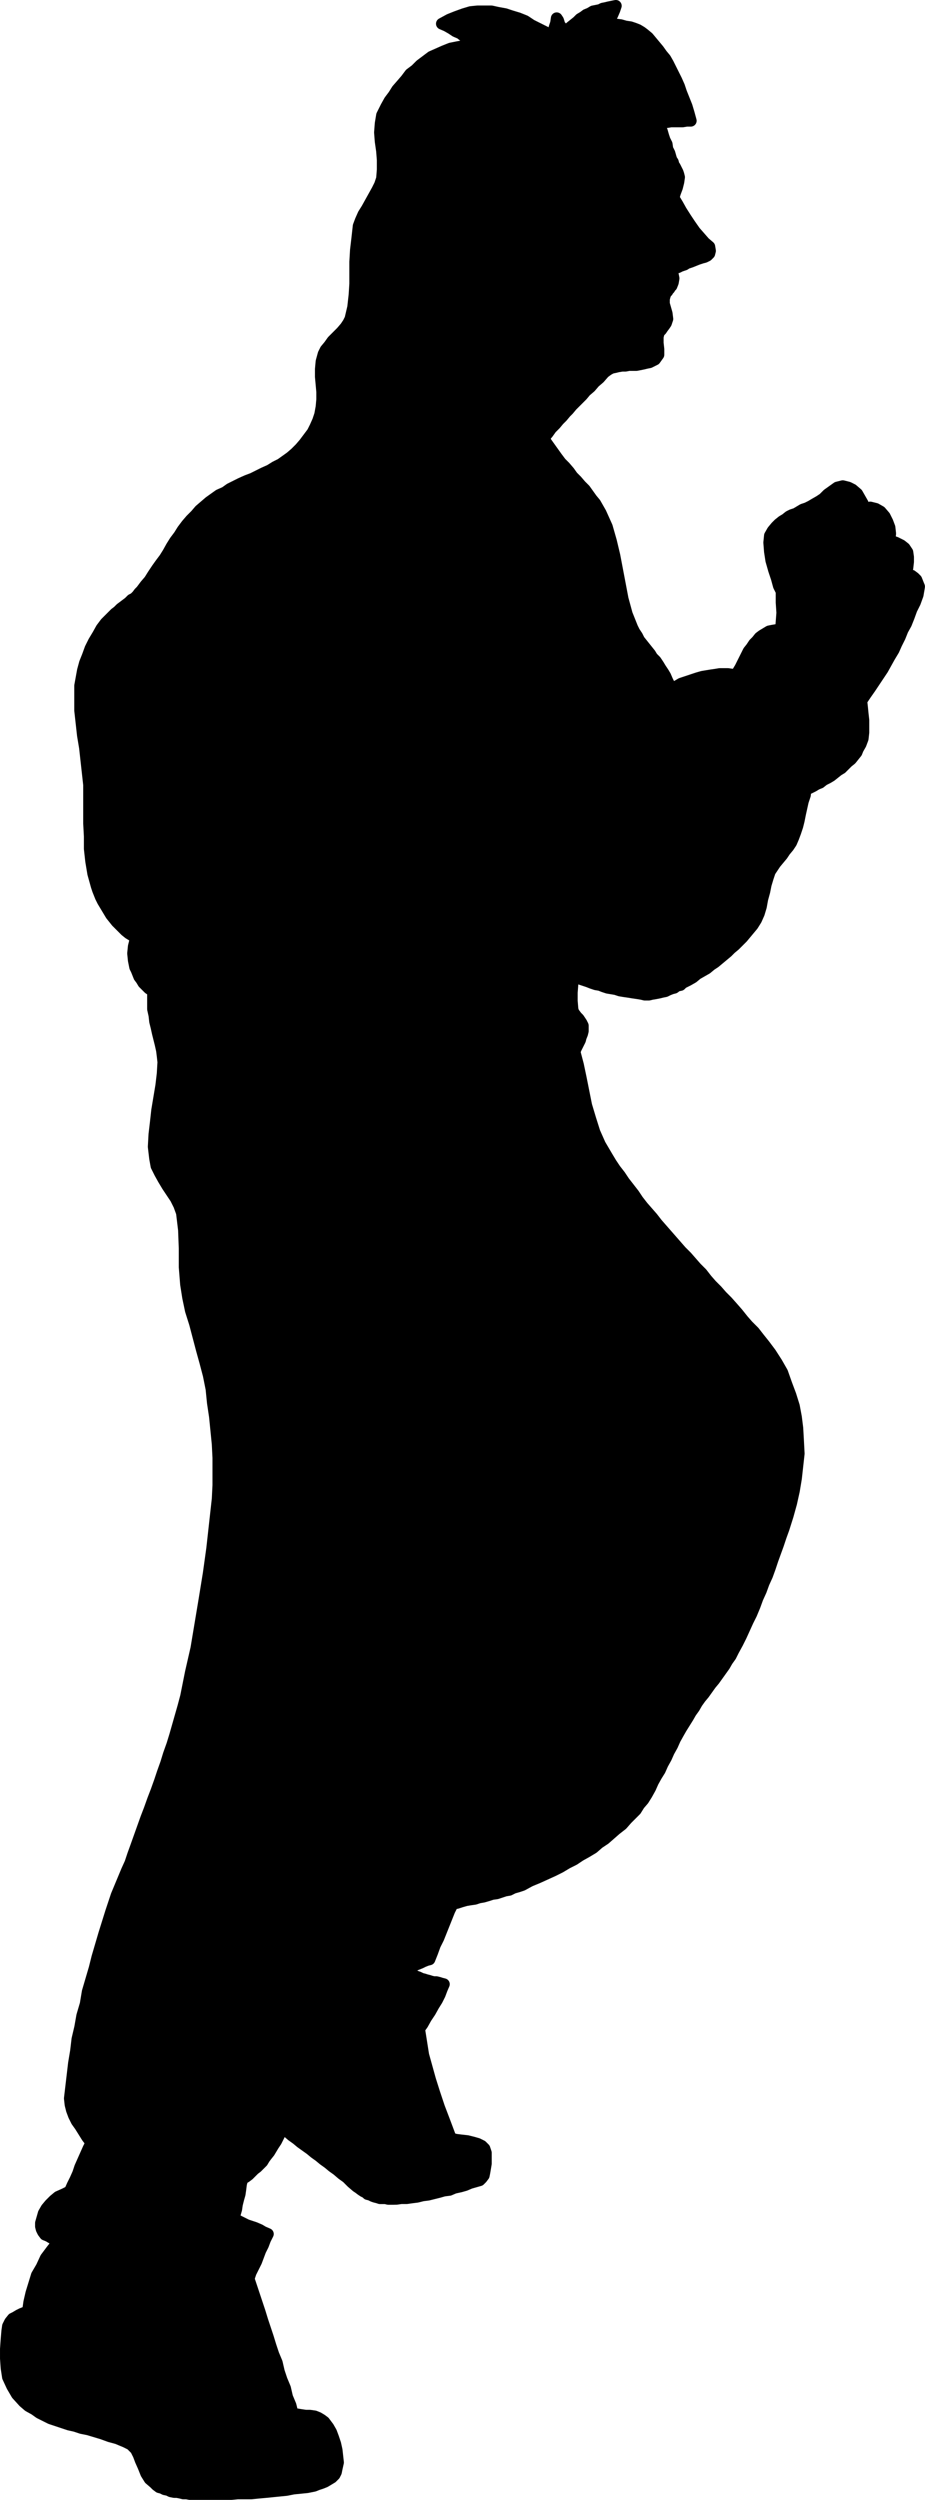
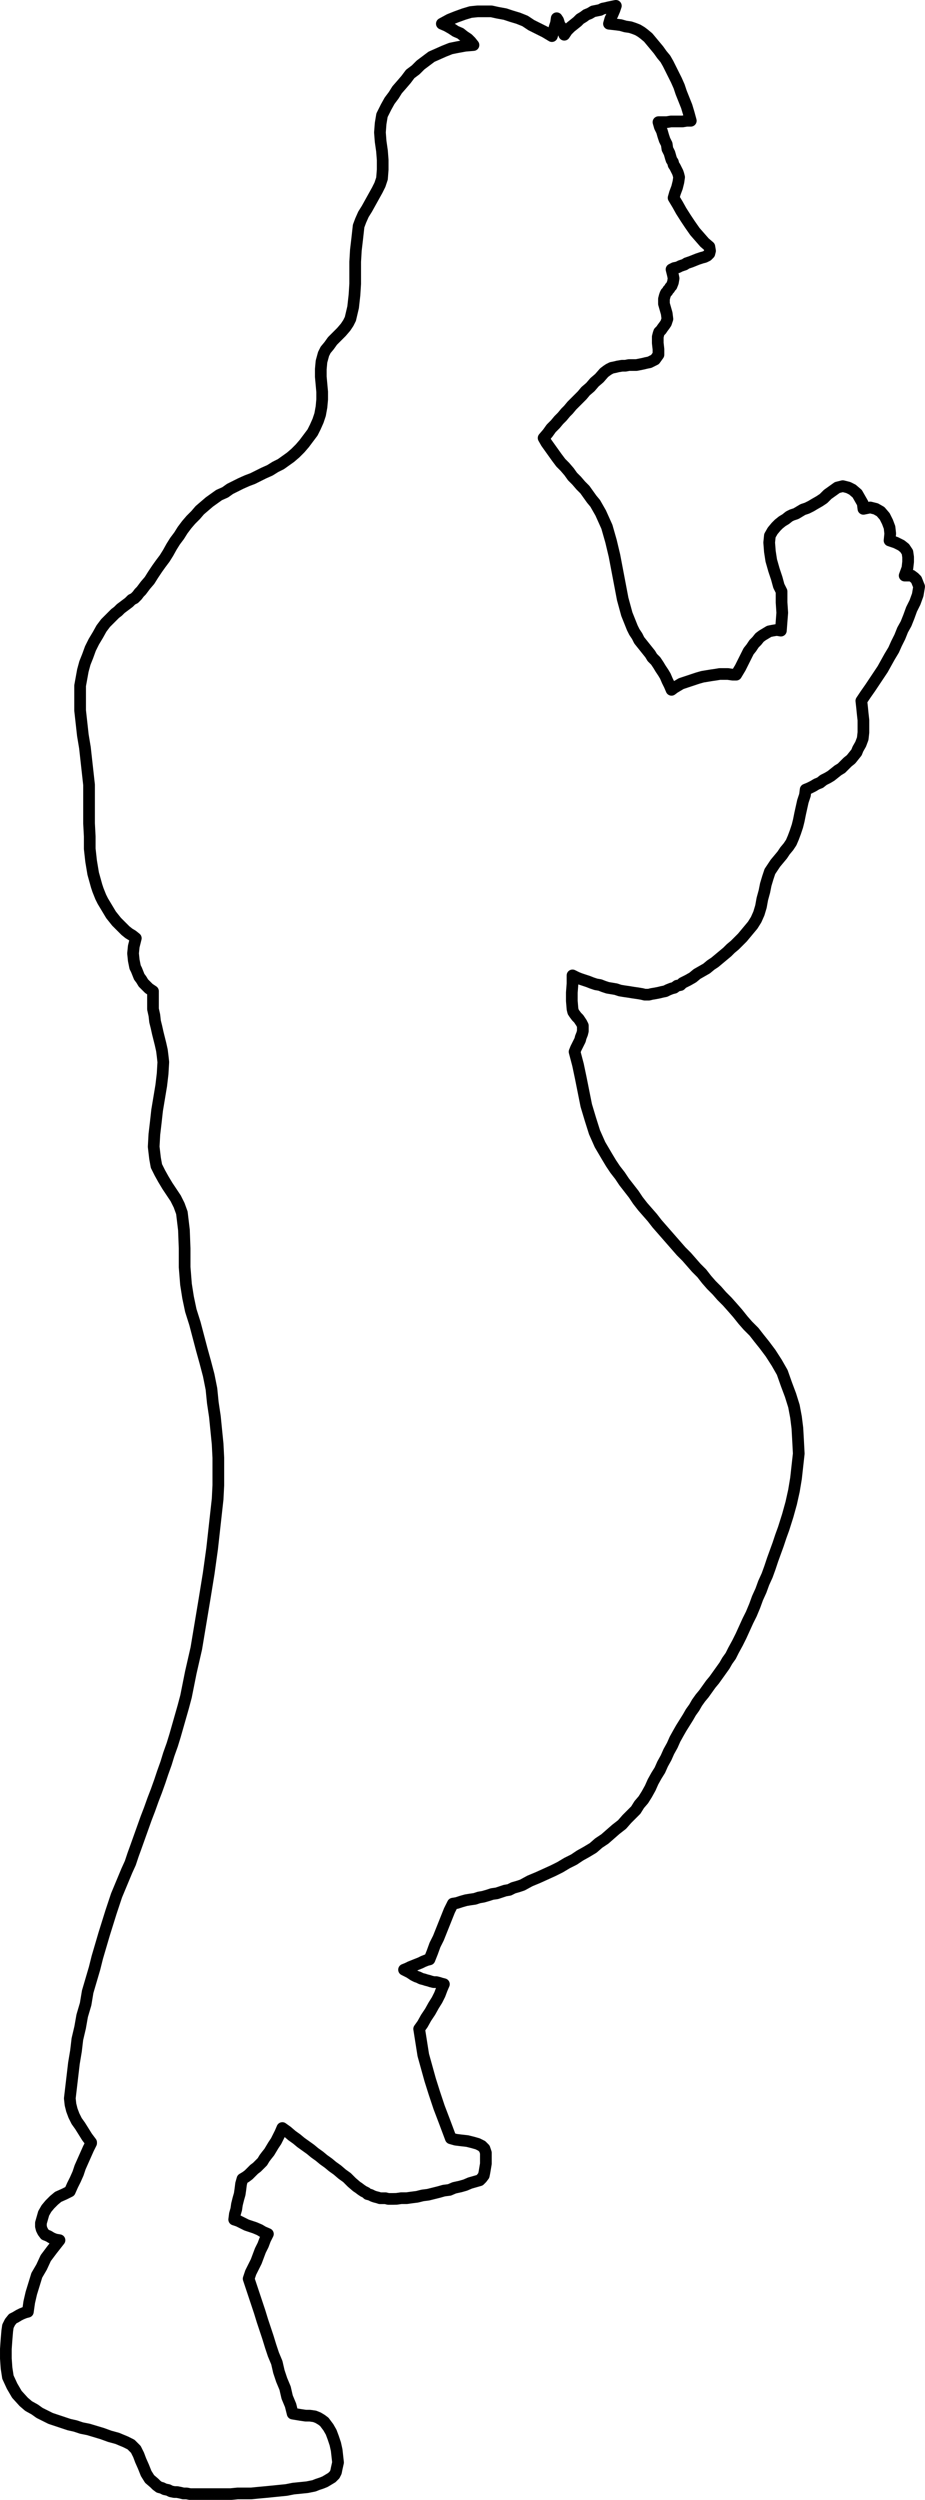
<svg xmlns="http://www.w3.org/2000/svg" xmlns:ns1="http://sodipodi.sourceforge.net/DTD/sodipodi-0.dtd" xmlns:ns2="http://www.inkscape.org/namespaces/inkscape" version="1.0" width="57.505mm" height="155.326mm" id="svg2" ns1:docname="T &amp; F - Runner 04.wmf">
  <ns1:namedview id="namedview2" pagecolor="#ffffff" bordercolor="#000000" borderopacity="0.25" ns2:showpageshadow="2" ns2:pageopacity="0.0" ns2:pagecheckerboard="0" ns2:deskcolor="#d1d1d1" ns2:document-units="mm" />
  <defs id="defs1">
    <pattern id="WMFhbasepattern" patternUnits="userSpaceOnUse" width="6" height="6" x="0" y="0" />
  </defs>
-   <path style="fill:#000000;fill-opacity:1;fill-rule:evenodd;stroke:none" d="m 21.411,503.114 -0.97,-1.293 -0.808,-1.293 -0.808,-1.293 -0.808,-1.131 -0.646,-1.293 -0.485,-1.293 -0.323,-1.293 -0.162,-1.454 0.323,-2.747 0.323,-2.747 0.323,-2.747 0.485,-2.909 0.323,-2.747 0.646,-2.747 0.485,-2.747 0.808,-2.747 0.485,-2.909 0.808,-2.747 0.808,-2.747 0.646,-2.585 0.808,-2.747 0.808,-2.747 0.808,-2.585 0.808,-2.585 0.646,-1.939 0.646,-1.939 0.808,-1.939 0.808,-1.939 0.808,-1.939 0.808,-1.778 0.646,-1.939 0.646,-1.778 0.808,-2.262 0.808,-2.262 0.808,-2.262 0.808,-2.101 0.808,-2.262 0.808,-2.101 0.808,-2.262 0.646,-1.939 0.808,-2.262 0.646,-2.101 0.808,-2.262 0.646,-2.101 0.646,-2.262 0.646,-2.262 0.646,-2.262 0.646,-2.424 1.131,-5.656 1.293,-5.656 0.97,-5.817 0.97,-5.817 0.97,-5.979 0.808,-5.817 0.646,-5.817 0.646,-5.817 0.162,-3.232 v -3.232 -3.232 l -0.162,-3.232 -0.323,-3.232 -0.323,-3.232 -0.485,-3.232 -0.323,-3.232 -0.646,-3.232 -0.808,-3.07 -0.808,-2.909 -0.808,-3.07 -0.808,-3.07 -0.97,-3.07 -0.646,-3.07 -0.485,-3.07 -0.323,-4.04 v -4.363 l -0.162,-4.363 -0.485,-4.04 -0.646,-1.778 -0.808,-1.616 -0.97,-1.454 -0.97,-1.454 -0.97,-1.616 -0.808,-1.454 -0.808,-1.616 -0.323,-1.778 -0.323,-2.747 0.162,-2.909 0.323,-2.747 0.323,-2.909 0.485,-2.909 0.485,-2.909 0.323,-2.747 0.162,-2.747 -0.162,-1.454 -0.162,-1.293 -0.323,-1.454 -0.323,-1.293 -0.323,-1.293 -0.323,-1.454 -0.323,-1.293 -0.162,-1.454 -0.323,-1.454 v -1.293 -1.454 -1.454 l -0.97,-0.646 -0.646,-0.646 -0.646,-0.646 -0.485,-0.808 -0.485,-0.646 -0.323,-0.808 -0.323,-0.808 -0.323,-0.646 -0.323,-1.616 -0.162,-1.616 0.162,-1.616 0.485,-1.939 -0.808,-0.646 -0.808,-0.485 -0.808,-0.646 -0.808,-0.808 -0.646,-0.646 -0.646,-0.646 -0.646,-0.808 -0.646,-0.808 -0.485,-0.808 -0.485,-0.808 -0.485,-0.808 -0.485,-0.808 -0.485,-0.97 -0.323,-0.808 -0.323,-0.808 -0.323,-0.97 -0.808,-2.909 -0.485,-2.909 -0.323,-2.909 v -2.909 l -0.162,-3.07 v -2.909 -3.07 -3.07 l -0.323,-2.909 -0.323,-2.909 -0.323,-2.909 -0.485,-2.909 -0.323,-2.909 -0.323,-2.909 v -2.909 -2.909 l 0.323,-1.778 0.323,-1.778 0.485,-1.778 0.646,-1.616 0.646,-1.778 0.808,-1.616 0.97,-1.616 0.808,-1.454 0.485,-0.646 0.485,-0.646 0.646,-0.646 0.485,-0.485 0.646,-0.646 0.485,-0.485 0.646,-0.485 0.646,-0.646 0.646,-0.485 0.646,-0.485 0.646,-0.485 0.646,-0.646 0.646,-0.323 0.646,-0.646 0.485,-0.646 0.485,-0.485 0.97,-1.293 0.97,-1.131 0.808,-1.293 0.97,-1.454 0.808,-1.131 0.97,-1.293 0.808,-1.293 0.808,-1.454 0.808,-1.293 0.97,-1.293 0.808,-1.293 0.97,-1.293 0.97,-1.131 1.131,-1.131 0.97,-1.131 1.131,-0.97 1.131,-0.97 1.131,-0.808 1.131,-0.808 1.454,-0.646 1.131,-0.808 1.293,-0.646 1.293,-0.646 1.454,-0.646 1.293,-0.485 1.293,-0.646 1.293,-0.646 1.454,-0.646 1.293,-0.808 1.293,-0.646 1.131,-0.808 1.131,-0.808 1.131,-0.97 1.131,-1.131 0.97,-1.131 0.97,-1.293 0.97,-1.293 0.646,-1.293 0.646,-1.454 0.485,-1.454 0.323,-1.778 0.162,-1.778 v -1.778 l -0.162,-1.778 -0.162,-1.778 v -1.778 l 0.162,-1.778 0.485,-1.778 0.485,-0.97 0.808,-0.97 0.808,-1.131 0.97,-0.97 1.131,-1.131 0.97,-1.131 0.646,-0.97 0.485,-0.97 0.646,-2.747 0.323,-2.909 0.162,-2.585 v -2.585 -2.585 l 0.162,-2.747 0.323,-2.747 0.323,-2.909 0.485,-1.293 0.646,-1.454 0.808,-1.293 0.808,-1.454 0.808,-1.454 0.808,-1.454 0.646,-1.293 0.485,-1.454 0.162,-2.101 v -2.262 l -0.162,-2.101 -0.323,-2.262 -0.162,-2.101 0.162,-2.101 0.323,-1.939 0.97,-1.939 0.808,-1.454 0.97,-1.293 0.808,-1.293 1.131,-1.293 0.97,-1.131 0.97,-1.293 1.293,-0.97 1.131,-1.131 1.293,-0.97 1.293,-0.97 1.454,-0.646 1.454,-0.646 1.616,-0.646 1.616,-0.323 1.778,-0.323 1.939,-0.162 -0.646,-0.808 -0.646,-0.646 -0.97,-0.646 -0.808,-0.646 -1.131,-0.485 -0.97,-0.646 -1.131,-0.646 -1.131,-0.485 1.778,-0.97 1.616,-0.646 1.778,-0.646 1.616,-0.485 1.616,-0.162 h 1.616 1.616 l 1.454,0.323 1.778,0.323 1.454,0.485 1.616,0.485 1.616,0.646 1.454,0.97 1.616,0.808 1.616,0.808 1.616,0.97 0.323,-0.97 0.323,-1.131 0.323,-0.97 0.162,-1.131 0.323,0.485 0.162,0.485 0.162,0.646 0.323,0.323 0.162,0.485 0.323,0.485 0.162,0.485 0.162,0.485 0.646,-0.97 0.808,-0.808 0.808,-0.646 0.808,-0.646 0.646,-0.646 0.808,-0.485 0.646,-0.485 0.808,-0.323 0.808,-0.485 0.808,-0.162 0.808,-0.162 0.646,-0.323 0.808,-0.162 0.646,-0.162 0.808,-0.162 0.808,-0.162 -0.323,0.97 -0.485,1.131 -0.485,0.97 -0.323,1.131 1.454,0.162 1.293,0.162 1.131,0.323 1.131,0.162 0.97,0.323 0.808,0.323 0.808,0.485 0.646,0.485 0.97,0.808 0.808,0.97 0.808,0.97 0.808,0.97 0.808,1.131 0.808,0.97 0.646,1.131 0.646,1.293 0.646,1.293 0.646,1.293 0.646,1.454 0.485,1.454 0.646,1.616 0.646,1.616 0.485,1.616 0.485,1.778 h -0.97 l -0.97,0.162 h -0.808 -0.97 -0.97 l -0.97,0.162 h -0.97 -0.97 l 0.323,1.131 0.485,0.97 0.323,1.131 0.323,0.97 0.485,0.97 0.162,1.131 0.485,0.97 0.323,1.131 0.162,0.485 0.323,0.485 0.162,0.646 0.323,0.485 0.323,0.646 0.323,0.646 0.162,0.485 0.162,0.646 -0.162,1.131 -0.323,1.293 -0.485,1.293 -0.323,1.131 0.97,1.616 0.808,1.454 1.131,1.778 0.97,1.454 1.131,1.616 1.131,1.293 1.131,1.293 1.131,0.97 0.162,0.97 -0.162,0.646 -0.485,0.485 -0.646,0.323 -0.646,0.162 -0.97,0.323 -0.808,0.323 -0.808,0.323 -0.485,0.162 -0.485,0.162 -0.485,0.323 -0.485,0.162 -0.485,0.162 -0.646,0.323 -0.808,0.162 -0.646,0.323 0.323,1.293 0.162,0.808 -0.162,0.97 -0.323,0.808 -0.323,0.323 -0.162,0.323 -0.323,0.323 -0.162,0.323 -0.323,0.323 -0.162,0.323 -0.162,0.485 -0.162,0.646 v 1.131 l 0.323,1.131 0.323,1.131 0.162,1.293 -0.162,0.485 -0.162,0.485 -0.323,0.485 -0.485,0.646 -0.323,0.485 -0.485,0.485 -0.162,0.485 -0.162,0.646 v 1.454 l 0.162,1.454 v 1.293 l -0.808,1.131 -0.646,0.323 -0.646,0.323 -0.808,0.162 -0.646,0.162 -0.808,0.162 -0.808,0.162 h -0.97 -0.808 l -0.808,0.162 h -0.808 l -0.97,0.162 -0.646,0.162 -0.808,0.162 -0.646,0.323 -0.485,0.323 -0.646,0.485 -1.131,1.293 -1.131,0.97 -0.97,1.131 -1.131,0.97 -0.808,0.97 -0.808,0.808 -0.808,0.808 -0.808,0.808 -0.808,0.97 -0.646,0.646 -0.808,0.97 -0.808,0.808 -0.808,0.97 -0.97,0.97 -0.808,1.131 -0.97,1.131 0.646,1.131 0.808,1.131 0.808,1.131 0.808,1.131 0.97,1.293 0.97,0.97 0.97,1.131 0.808,1.131 0.97,0.97 0.97,1.131 0.97,0.97 0.808,1.131 0.808,1.131 0.808,0.97 0.646,1.131 0.646,1.131 1.454,3.232 0.97,3.393 0.808,3.393 0.646,3.393 0.646,3.393 0.646,3.393 0.97,3.555 1.293,3.232 0.485,0.97 0.646,0.97 0.485,0.97 0.646,0.808 0.646,0.808 0.646,0.808 0.646,0.808 0.485,0.808 0.808,0.808 0.646,0.97 0.485,0.808 0.646,0.97 0.485,0.808 0.485,1.131 0.485,0.97 0.485,1.131 0.646,-0.485 0.808,-0.485 0.808,-0.485 0.97,-0.323 0.97,-0.323 0.97,-0.323 0.97,-0.323 1.131,-0.323 0.97,-0.162 0.97,-0.162 1.131,-0.162 0.97,-0.162 h 0.97 0.97 l 1.131,0.162 h 0.808 l 0.485,-0.808 0.485,-0.808 0.485,-0.97 0.485,-0.97 0.485,-0.97 0.485,-0.97 0.646,-0.808 0.646,-0.97 0.646,-0.646 0.646,-0.808 0.646,-0.485 0.808,-0.485 0.808,-0.485 0.808,-0.162 0.97,-0.162 0.97,0.162 0.162,-2.101 0.162,-2.101 -0.162,-2.424 v -2.585 l -0.646,-1.293 -0.485,-1.778 -0.646,-1.939 -0.646,-2.262 -0.323,-2.101 -0.162,-2.101 0.162,-1.616 0.646,-1.131 0.808,-0.97 0.646,-0.646 0.808,-0.646 0.808,-0.485 0.808,-0.646 0.646,-0.323 0.97,-0.323 0.808,-0.485 0.808,-0.485 0.97,-0.323 0.97,-0.485 0.808,-0.485 1.131,-0.646 0.97,-0.646 0.97,-0.97 1.131,-0.808 1.131,-0.808 1.293,-0.323 1.293,0.323 0.97,0.485 1.131,0.97 0.646,1.131 0.646,1.131 0.162,1.293 1.616,-0.323 1.293,0.323 1.131,0.646 0.97,1.131 0.646,1.293 0.485,1.293 0.162,1.454 -0.162,1.616 1.454,0.485 1.293,0.646 0.808,0.646 0.646,0.97 0.162,1.131 v 1.131 l -0.162,1.454 -0.646,1.778 h 0.808 0.808 l 0.646,0.485 0.485,0.485 0.323,0.808 0.323,0.808 -0.162,0.97 -0.162,0.97 -0.646,1.778 -0.808,1.616 -0.646,1.778 -0.646,1.616 -0.808,1.454 -0.646,1.616 -0.808,1.616 -0.646,1.454 -0.97,1.616 -0.808,1.454 -0.808,1.454 -0.97,1.454 -0.97,1.454 -0.97,1.454 -1.131,1.616 -0.97,1.454 0.162,1.454 0.162,1.616 0.162,1.454 v 1.454 1.454 l -0.162,1.454 -0.485,1.293 -0.646,1.131 -0.323,0.808 -0.646,0.808 -0.646,0.808 -0.808,0.646 -0.646,0.646 -0.808,0.808 -0.808,0.485 -0.808,0.646 -0.808,0.646 -0.808,0.485 -0.97,0.485 -0.808,0.646 -0.808,0.323 -0.808,0.485 -0.97,0.485 -0.808,0.323 -0.162,1.293 -0.485,1.454 -0.323,1.454 -0.323,1.454 -0.323,1.616 -0.323,1.293 -0.485,1.454 -0.485,1.293 -0.485,1.131 -0.646,0.97 -0.808,0.97 -0.646,0.97 -0.808,0.97 -0.808,0.97 -0.646,0.97 -0.646,0.97 -0.485,1.454 -0.485,1.616 -0.323,1.616 -0.485,1.778 -0.323,1.778 -0.485,1.616 -0.646,1.454 -0.808,1.293 -0.808,0.97 -0.808,0.97 -0.808,0.97 -0.97,0.97 -0.808,0.808 -0.97,0.808 -0.808,0.808 -0.97,0.808 -0.97,0.808 -0.97,0.808 -0.97,0.646 -0.97,0.808 -1.131,0.646 -1.131,0.646 -0.97,0.808 -1.131,0.646 -0.646,0.323 -0.646,0.323 -0.485,0.485 -0.808,0.162 -0.646,0.485 -0.646,0.162 -0.808,0.323 -0.646,0.323 -0.808,0.162 -0.646,0.162 -0.808,0.162 -0.97,0.162 -0.646,0.162 h -0.97 l -0.646,-0.162 -0.97,-0.162 -1.131,-0.162 -0.97,-0.162 -1.131,-0.162 -0.97,-0.162 -0.97,-0.323 -0.97,-0.162 -0.97,-0.162 -0.97,-0.323 -0.808,-0.323 -0.97,-0.162 -0.97,-0.323 -0.808,-0.323 -0.97,-0.323 -0.97,-0.323 -0.808,-0.323 -0.97,-0.485 v 1.939 l -0.162,2.101 v 1.939 l 0.162,1.939 0.162,0.646 0.323,0.485 0.485,0.646 0.485,0.485 0.323,0.485 0.323,0.485 0.323,0.646 v 0.646 0.646 l -0.162,0.646 -0.323,0.808 -0.162,0.646 -0.323,0.646 -0.323,0.646 -0.323,0.646 -0.323,0.808 0.808,3.07 0.646,3.07 0.646,3.232 0.646,3.232 0.97,3.232 0.97,3.07 1.293,2.909 1.616,2.747 0.97,1.616 0.97,1.454 1.131,1.454 0.97,1.454 1.131,1.454 1.131,1.454 0.97,1.454 1.131,1.454 1.131,1.293 1.131,1.293 1.131,1.454 1.131,1.293 1.131,1.293 1.131,1.293 1.131,1.293 1.131,1.293 1.293,1.293 1.131,1.293 1.131,1.293 1.293,1.293 1.131,1.454 1.131,1.293 1.293,1.293 1.131,1.293 1.293,1.293 1.293,1.454 1.131,1.293 1.293,1.616 1.131,1.293 1.454,1.454 1.131,1.454 1.293,1.616 1.454,1.939 1.454,2.262 1.293,2.262 0.97,2.747 0.97,2.585 0.808,2.585 0.485,2.585 0.323,2.585 0.162,2.909 0.162,3.07 -0.323,2.909 -0.323,2.909 -0.485,2.909 -0.646,2.909 -0.808,2.909 -0.97,3.07 -0.646,1.778 -0.646,1.939 -0.646,1.778 -0.646,1.778 -0.646,1.939 -0.646,1.778 -0.808,1.778 -0.646,1.778 -0.808,1.778 -0.646,1.778 -0.808,1.939 -0.808,1.616 -0.808,1.778 -0.808,1.778 -0.808,1.616 -0.97,1.778 -0.646,1.293 -0.808,1.131 -0.646,1.131 -0.808,1.131 -0.808,1.131 -0.808,1.131 -0.808,0.97 -0.808,1.131 -0.808,1.131 -0.808,0.97 -0.808,1.131 -0.646,1.131 -0.808,1.131 -0.646,1.131 -0.808,1.293 -0.808,1.293 -0.646,1.131 -0.808,1.454 -0.646,1.454 -0.808,1.454 -0.646,1.454 -0.808,1.454 -0.646,1.454 -0.808,1.293 -0.808,1.454 -0.646,1.454 -0.808,1.454 -0.808,1.293 -0.97,1.131 -0.808,1.293 -1.131,1.131 -0.97,0.97 -1.131,1.293 -1.454,1.131 -1.293,1.131 -1.293,1.131 -1.454,0.97 -1.293,1.131 -1.616,0.97 -1.454,0.808 -1.454,0.97 -1.616,0.808 -1.616,0.97 -1.616,0.808 -1.778,0.808 -1.778,0.808 -1.939,0.808 -1.778,0.97 -0.97,0.323 -1.131,0.323 -0.97,0.485 -0.97,0.162 -0.97,0.323 -0.97,0.323 -1.131,0.162 -0.97,0.323 -1.131,0.323 -0.97,0.162 -0.97,0.323 -1.131,0.162 -0.97,0.162 -1.131,0.323 -0.97,0.323 -0.97,0.162 -0.808,1.616 -0.646,1.616 -0.646,1.616 -0.646,1.616 -0.646,1.616 -0.808,1.616 -0.646,1.778 -0.646,1.616 -0.646,0.162 -0.808,0.323 -0.646,0.323 -0.808,0.323 -0.808,0.323 -0.808,0.323 -0.646,0.323 -0.808,0.323 0.646,0.323 0.646,0.323 0.485,0.323 0.485,0.323 0.646,0.323 0.485,0.162 0.646,0.323 0.646,0.162 0.485,0.162 0.646,0.162 0.485,0.162 0.646,0.162 h 0.646 l 0.646,0.162 0.485,0.162 0.646,0.162 -0.485,1.131 -0.485,1.293 -0.646,1.293 -0.808,1.293 -0.808,1.454 -0.97,1.454 -0.808,1.454 -0.808,1.131 0.485,3.07 0.485,3.07 0.808,2.909 0.808,2.909 0.97,3.07 1.131,3.393 1.293,3.393 1.454,3.878 1.131,0.323 1.293,0.162 1.454,0.162 1.293,0.323 1.131,0.323 0.97,0.485 0.646,0.646 0.323,0.97 v 0.808 0.97 0.808 l -0.162,0.97 -0.162,0.97 -0.162,0.808 -0.485,0.646 -0.485,0.485 -1.131,0.323 -1.131,0.323 -1.131,0.485 -1.131,0.323 -1.454,0.323 -1.131,0.485 -1.293,0.162 -1.131,0.323 -1.293,0.323 -1.293,0.323 -1.293,0.162 -1.293,0.323 -1.293,0.162 -1.131,0.162 h -1.293 l -1.131,0.162 H 92.511 91.865 91.218 l -0.646,-0.162 h -0.646 -0.646 l -0.485,-0.162 -0.646,-0.162 -0.485,-0.162 -0.646,-0.323 -0.646,-0.162 -0.323,-0.323 -0.646,-0.323 -0.485,-0.323 -0.646,-0.485 -0.485,-0.323 -1.131,-0.97 -1.131,-1.131 -1.131,-0.808 -1.131,-0.97 -1.131,-0.808 -0.97,-0.808 -1.131,-0.808 -0.97,-0.808 -1.131,-0.808 -0.97,-0.808 -1.131,-0.808 -1.131,-0.808 -0.97,-0.808 -1.131,-0.808 -1.131,-0.97 -1.131,-0.808 -0.485,1.131 -0.485,0.97 -0.485,0.97 -0.646,0.97 -0.485,0.808 -0.485,0.808 -0.646,0.808 -0.485,0.646 -0.485,0.808 -0.646,0.646 -0.646,0.646 -0.646,0.485 -0.646,0.646 -0.646,0.646 -0.646,0.485 -0.808,0.485 -0.323,1.131 -0.162,1.293 -0.162,1.131 -0.323,1.131 -0.323,1.293 -0.162,1.131 -0.323,1.131 -0.162,1.293 0.97,0.323 0.97,0.485 0.97,0.485 0.97,0.323 0.97,0.323 1.131,0.485 0.808,0.485 1.131,0.485 -0.646,1.293 -0.485,1.293 -0.646,1.293 -0.485,1.293 -0.485,1.293 -0.646,1.293 -0.646,1.293 -0.485,1.454 0.646,1.939 0.646,1.939 0.646,1.939 0.646,1.939 0.646,2.101 0.646,1.939 0.646,1.939 0.646,2.101 0.646,1.939 0.808,1.939 0.485,2.101 0.646,1.939 0.808,1.939 0.485,2.101 0.808,1.939 0.485,1.939 0.97,0.162 0.97,0.162 1.131,0.162 h 0.97 l 1.131,0.162 0.808,0.323 0.808,0.485 0.646,0.485 0.97,1.293 0.646,1.131 0.485,1.293 0.485,1.454 0.323,1.454 0.162,1.454 0.162,1.454 -0.323,1.454 -0.162,0.808 -0.323,0.646 -0.646,0.646 -0.808,0.485 -0.808,0.485 -0.808,0.323 -0.97,0.323 -0.808,0.323 -1.616,0.323 -1.616,0.162 -1.616,0.162 -1.616,0.323 -1.616,0.162 -1.616,0.162 -1.616,0.162 -1.778,0.162 -1.616,0.162 h -1.616 -1.616 l -1.616,0.162 H 52.598 50.82 49.205 47.589 46.781 46.134 45.326 44.68 l -0.808,-0.162 h -0.808 l -0.646,-0.162 -0.808,-0.162 h -0.646 l -0.808,-0.162 -0.646,-0.323 -0.808,-0.162 -0.646,-0.323 -0.646,-0.162 -0.646,-0.485 -0.485,-0.485 -1.131,-0.97 -0.808,-1.293 -0.646,-1.616 -0.646,-1.454 -0.485,-1.293 -0.646,-1.293 -1.131,-1.131 -1.293,-0.646 -1.939,-0.808 -1.778,-0.485 -1.778,-0.646 -1.616,-0.485 -1.616,-0.485 -1.616,-0.323 -1.454,-0.485 -1.454,-0.323 -1.454,-0.485 -1.454,-0.485 -1.454,-0.485 -1.293,-0.646 -1.293,-0.646 -1.131,-0.808 -1.454,-0.808 -1.131,-0.97 -1.616,-1.778 -1.131,-1.939 -0.97,-2.101 -0.323,-2.101 -0.162,-2.262 v -2.262 l 0.162,-2.262 0.162,-1.939 0.162,-1.131 0.485,-0.97 0.646,-0.808 0.646,-0.323 0.808,-0.485 0.646,-0.323 0.808,-0.323 0.646,-0.162 0.323,-2.262 0.485,-2.101 0.646,-2.101 0.646,-2.101 1.131,-1.939 0.97,-2.101 1.454,-1.939 1.778,-2.262 -0.97,-0.162 -0.808,-0.323 -0.808,-0.485 -0.808,-0.323 -0.485,-0.646 -0.323,-0.646 -0.162,-0.646 v -0.808 l 0.323,-1.131 0.323,-1.131 0.646,-1.131 0.808,-0.97 0.97,-0.97 0.97,-0.808 1.454,-0.646 1.293,-0.646 0.646,-1.454 0.646,-1.293 0.646,-1.454 0.485,-1.454 0.646,-1.454 0.646,-1.454 0.646,-1.454 0.646,-1.293 v 0 z" id="path1" />
  <path style="fill:none;stroke:#000000;stroke-width:2.747px;stroke-linecap:round;stroke-linejoin:round;stroke-miterlimit:4;stroke-dasharray:none;stroke-opacity:1" d="m 21.411,503.114 -0.97,-1.293 -0.808,-1.293 -0.808,-1.293 -0.808,-1.131 -0.646,-1.293 -0.485,-1.293 -0.323,-1.293 -0.162,-1.454 0.323,-2.747 0.323,-2.747 0.323,-2.747 0.485,-2.909 0.323,-2.747 0.646,-2.747 0.485,-2.747 0.808,-2.747 0.485,-2.909 0.808,-2.747 0.808,-2.747 0.646,-2.585 0.808,-2.747 0.808,-2.747 0.808,-2.585 0.808,-2.585 0.646,-1.939 0.646,-1.939 0.808,-1.939 0.808,-1.939 0.808,-1.939 0.808,-1.778 0.646,-1.939 0.646,-1.778 0.808,-2.262 0.808,-2.262 0.808,-2.262 0.808,-2.101 0.808,-2.262 0.808,-2.101 0.808,-2.262 0.646,-1.939 0.808,-2.262 0.646,-2.101 0.808,-2.262 0.646,-2.101 0.646,-2.262 0.646,-2.262 0.646,-2.262 0.646,-2.424 1.131,-5.656 1.293,-5.656 0.97,-5.817 0.97,-5.817 0.97,-5.979 0.808,-5.817 0.646,-5.817 0.646,-5.817 0.162,-3.232 v -3.232 -3.232 l -0.162,-3.232 -0.323,-3.232 -0.323,-3.232 -0.485,-3.232 -0.323,-3.232 -0.646,-3.232 -0.808,-3.07 -0.808,-2.909 -0.808,-3.07 -0.808,-3.07 -0.97,-3.07 -0.646,-3.07 -0.485,-3.07 -0.323,-4.04 v -4.363 l -0.162,-4.363 -0.485,-4.04 -0.646,-1.778 -0.808,-1.616 -0.97,-1.454 -0.97,-1.454 -0.97,-1.616 -0.808,-1.454 -0.808,-1.616 -0.323,-1.778 -0.323,-2.747 0.162,-2.909 0.323,-2.747 0.323,-2.909 0.485,-2.909 0.485,-2.909 0.323,-2.747 0.162,-2.747 -0.162,-1.454 -0.162,-1.293 -0.323,-1.454 -0.323,-1.293 -0.323,-1.293 -0.323,-1.454 -0.323,-1.293 -0.162,-1.454 -0.323,-1.454 v -1.293 -1.454 -1.454 l -0.97,-0.646 -0.646,-0.646 -0.646,-0.646 -0.485,-0.808 -0.485,-0.646 -0.323,-0.808 -0.323,-0.808 -0.323,-0.646 -0.323,-1.616 -0.162,-1.616 0.162,-1.616 0.485,-1.939 -0.808,-0.646 -0.808,-0.485 -0.808,-0.646 -0.808,-0.808 -0.646,-0.646 -0.646,-0.646 -0.646,-0.808 -0.646,-0.808 -0.485,-0.808 -0.485,-0.808 -0.485,-0.808 -0.485,-0.808 -0.485,-0.97 -0.323,-0.808 -0.323,-0.808 -0.323,-0.97 -0.808,-2.909 -0.485,-2.909 -0.323,-2.909 v -2.909 l -0.162,-3.07 v -2.909 -3.07 -3.07 l -0.323,-2.909 -0.323,-2.909 -0.323,-2.909 -0.485,-2.909 -0.323,-2.909 -0.323,-2.909 v -2.909 -2.909 l 0.323,-1.778 0.323,-1.778 0.485,-1.778 0.646,-1.616 0.646,-1.778 0.808,-1.616 0.97,-1.616 0.808,-1.454 0.485,-0.646 0.485,-0.646 0.646,-0.646 0.485,-0.485 0.646,-0.646 0.485,-0.485 0.646,-0.485 0.646,-0.646 0.646,-0.485 0.646,-0.485 0.646,-0.485 0.646,-0.646 0.646,-0.323 0.646,-0.646 0.485,-0.646 0.485,-0.485 0.97,-1.293 0.97,-1.131 0.808,-1.293 0.97,-1.454 0.808,-1.131 0.97,-1.293 0.808,-1.293 0.808,-1.454 0.808,-1.293 0.97,-1.293 0.808,-1.293 0.97,-1.293 0.97,-1.131 1.131,-1.131 0.97,-1.131 1.131,-0.97 1.131,-0.97 1.131,-0.808 1.131,-0.808 1.454,-0.646 1.131,-0.808 1.293,-0.646 1.293,-0.646 1.454,-0.646 1.293,-0.485 1.293,-0.646 1.293,-0.646 1.454,-0.646 1.293,-0.808 1.293,-0.646 1.131,-0.808 1.131,-0.808 1.131,-0.97 1.131,-1.131 0.97,-1.131 0.97,-1.293 0.97,-1.293 0.646,-1.293 0.646,-1.454 0.485,-1.454 0.323,-1.778 0.162,-1.778 v -1.778 l -0.162,-1.778 -0.162,-1.778 v -1.778 l 0.162,-1.778 0.485,-1.778 0.485,-0.97 0.808,-0.97 0.808,-1.131 0.97,-0.97 1.131,-1.131 0.97,-1.131 0.646,-0.97 0.485,-0.97 0.646,-2.747 0.323,-2.909 0.162,-2.585 v -2.585 -2.585 l 0.162,-2.747 0.323,-2.747 0.323,-2.909 0.485,-1.293 0.646,-1.454 0.808,-1.293 0.808,-1.454 0.808,-1.454 0.808,-1.454 0.646,-1.293 0.485,-1.454 0.162,-2.101 v -2.262 l -0.162,-2.101 -0.323,-2.262 -0.162,-2.101 0.162,-2.101 0.323,-1.939 0.97,-1.939 0.808,-1.454 0.97,-1.293 0.808,-1.293 1.131,-1.293 0.97,-1.131 0.97,-1.293 1.293,-0.97 1.131,-1.131 1.293,-0.97 1.293,-0.97 1.454,-0.646 1.454,-0.646 1.616,-0.646 1.616,-0.323 1.778,-0.323 1.939,-0.162 -0.646,-0.808 -0.646,-0.646 -0.97,-0.646 -0.808,-0.646 -1.131,-0.485 -0.97,-0.646 -1.131,-0.646 -1.131,-0.485 1.778,-0.97 1.616,-0.646 1.778,-0.646 1.616,-0.485 1.616,-0.162 h 1.616 1.616 l 1.454,0.323 1.778,0.323 1.454,0.485 1.616,0.485 1.616,0.646 1.454,0.97 1.616,0.808 1.616,0.808 1.616,0.97 0.323,-0.97 0.323,-1.131 0.323,-0.97 0.162,-1.131 0.323,0.485 0.162,0.485 0.162,0.646 0.323,0.323 0.162,0.485 0.323,0.485 0.162,0.485 0.162,0.485 0.646,-0.97 0.808,-0.808 0.808,-0.646 0.808,-0.646 0.646,-0.646 0.808,-0.485 0.646,-0.485 0.808,-0.323 0.808,-0.485 0.808,-0.162 0.808,-0.162 0.646,-0.323 0.808,-0.162 0.646,-0.162 0.808,-0.162 0.808,-0.162 -0.323,0.97 -0.485,1.131 -0.485,0.97 -0.323,1.131 1.454,0.162 1.293,0.162 1.131,0.323 1.131,0.162 0.97,0.323 0.808,0.323 0.808,0.485 0.646,0.485 0.97,0.808 0.808,0.97 0.808,0.97 0.808,0.97 0.808,1.131 0.808,0.97 0.646,1.131 0.646,1.293 0.646,1.293 0.646,1.293 0.646,1.454 0.485,1.454 0.646,1.616 0.646,1.616 0.485,1.616 0.485,1.778 h -0.97 l -0.97,0.162 h -0.808 -0.97 -0.97 l -0.97,0.162 h -0.97 -0.97 l 0.323,1.131 0.485,0.97 0.323,1.131 0.323,0.97 0.485,0.97 0.162,1.131 0.485,0.97 0.323,1.131 0.162,0.485 0.323,0.485 0.162,0.646 0.323,0.485 0.323,0.646 0.323,0.646 0.162,0.485 0.162,0.646 -0.162,1.131 -0.323,1.293 -0.485,1.293 -0.323,1.131 0.97,1.616 0.808,1.454 1.131,1.778 0.97,1.454 1.131,1.616 1.131,1.293 1.131,1.293 1.131,0.97 0.162,0.97 -0.162,0.646 -0.485,0.485 -0.646,0.323 -0.646,0.162 -0.97,0.323 -0.808,0.323 -0.808,0.323 -0.485,0.162 -0.485,0.162 -0.485,0.323 -0.485,0.162 -0.485,0.162 -0.646,0.323 -0.808,0.162 -0.646,0.323 0.323,1.293 0.162,0.808 -0.162,0.97 -0.323,0.808 -0.323,0.323 -0.162,0.323 -0.323,0.323 -0.162,0.323 -0.323,0.323 -0.162,0.323 -0.162,0.485 -0.162,0.646 v 1.131 l 0.323,1.131 0.323,1.131 0.162,1.293 -0.162,0.485 -0.162,0.485 -0.323,0.485 -0.485,0.646 -0.323,0.485 -0.485,0.485 -0.162,0.485 -0.162,0.646 v 1.454 l 0.162,1.454 v 1.293 l -0.808,1.131 -0.646,0.323 -0.646,0.323 -0.808,0.162 -0.646,0.162 -0.808,0.162 -0.808,0.162 h -0.97 -0.808 l -0.808,0.162 h -0.808 l -0.97,0.162 -0.646,0.162 -0.808,0.162 -0.646,0.323 -0.485,0.323 -0.646,0.485 -1.131,1.293 -1.131,0.97 -0.97,1.131 -1.131,0.97 -0.808,0.97 -0.808,0.808 -0.808,0.808 -0.808,0.808 -0.808,0.97 -0.646,0.646 -0.808,0.97 -0.808,0.808 -0.808,0.97 -0.97,0.97 -0.808,1.131 -0.97,1.131 0.646,1.131 0.808,1.131 0.808,1.131 0.808,1.131 0.97,1.293 0.97,0.97 0.97,1.131 0.808,1.131 0.97,0.97 0.97,1.131 0.97,0.97 0.808,1.131 0.808,1.131 0.808,0.97 0.646,1.131 0.646,1.131 1.454,3.232 0.97,3.393 0.808,3.393 0.646,3.393 0.646,3.393 0.646,3.393 0.97,3.555 1.293,3.232 0.485,0.97 0.646,0.97 0.485,0.97 0.646,0.808 0.646,0.808 0.646,0.808 0.646,0.808 0.485,0.808 0.808,0.808 0.646,0.97 0.485,0.808 0.646,0.97 0.485,0.808 0.485,1.131 0.485,0.97 0.485,1.131 0.646,-0.485 0.808,-0.485 0.808,-0.485 0.97,-0.323 0.97,-0.323 0.97,-0.323 0.97,-0.323 1.131,-0.323 0.97,-0.162 0.97,-0.162 1.131,-0.162 0.97,-0.162 h 0.97 0.97 l 1.131,0.162 h 0.808 l 0.485,-0.808 0.485,-0.808 0.485,-0.97 0.485,-0.97 0.485,-0.97 0.485,-0.97 0.646,-0.808 0.646,-0.97 0.646,-0.646 0.646,-0.808 0.646,-0.485 0.808,-0.485 0.808,-0.485 0.808,-0.162 0.97,-0.162 0.97,0.162 0.162,-2.101 0.162,-2.101 -0.162,-2.424 v -2.585 l -0.646,-1.293 -0.485,-1.778 -0.646,-1.939 -0.646,-2.262 -0.323,-2.101 -0.162,-2.101 0.162,-1.616 0.646,-1.131 0.808,-0.97 0.646,-0.646 0.808,-0.646 0.808,-0.485 0.808,-0.646 0.646,-0.323 0.97,-0.323 0.808,-0.485 0.808,-0.485 0.97,-0.323 0.97,-0.485 0.808,-0.485 1.131,-0.646 0.97,-0.646 0.97,-0.97 1.131,-0.808 1.131,-0.808 1.293,-0.323 1.293,0.323 0.97,0.485 1.131,0.97 0.646,1.131 0.646,1.131 0.162,1.293 1.616,-0.323 1.293,0.323 1.131,0.646 0.97,1.131 0.646,1.293 0.485,1.293 0.162,1.454 -0.162,1.616 1.454,0.485 1.293,0.646 0.808,0.646 0.646,0.97 0.162,1.131 v 1.131 l -0.162,1.454 -0.646,1.778 h 0.808 0.808 l 0.646,0.485 0.485,0.485 0.323,0.808 0.323,0.808 -0.162,0.97 -0.162,0.97 -0.646,1.778 -0.808,1.616 -0.646,1.778 -0.646,1.616 -0.808,1.454 -0.646,1.616 -0.808,1.616 -0.646,1.454 -0.97,1.616 -0.808,1.454 -0.808,1.454 -0.97,1.454 -0.97,1.454 -0.97,1.454 -1.131,1.616 -0.97,1.454 0.162,1.454 0.162,1.616 0.162,1.454 v 1.454 1.454 l -0.162,1.454 -0.485,1.293 -0.646,1.131 -0.323,0.808 -0.646,0.808 -0.646,0.808 -0.808,0.646 -0.646,0.646 -0.808,0.808 -0.808,0.485 -0.808,0.646 -0.808,0.646 -0.808,0.485 -0.97,0.485 -0.808,0.646 -0.808,0.323 -0.808,0.485 -0.97,0.485 -0.808,0.323 -0.162,1.293 -0.485,1.454 -0.323,1.454 -0.323,1.454 -0.323,1.616 -0.323,1.293 -0.485,1.454 -0.485,1.293 -0.485,1.131 -0.646,0.97 -0.808,0.97 -0.646,0.97 -0.808,0.97 -0.808,0.97 -0.646,0.97 -0.646,0.97 -0.485,1.454 -0.485,1.616 -0.323,1.616 -0.485,1.778 -0.323,1.778 -0.485,1.616 -0.646,1.454 -0.808,1.293 -0.808,0.97 -0.808,0.97 -0.808,0.97 -0.97,0.97 -0.808,0.808 -0.97,0.808 -0.808,0.808 -0.97,0.808 -0.97,0.808 -0.97,0.808 -0.97,0.646 -0.97,0.808 -1.131,0.646 -1.131,0.646 -0.97,0.808 -1.131,0.646 -0.646,0.323 -0.646,0.323 -0.485,0.485 -0.808,0.162 -0.646,0.485 -0.646,0.162 -0.808,0.323 -0.646,0.323 -0.808,0.162 -0.646,0.162 -0.808,0.162 -0.97,0.162 -0.646,0.162 h -0.97 l -0.646,-0.162 -0.97,-0.162 -1.131,-0.162 -0.97,-0.162 -1.131,-0.162 -0.97,-0.162 -0.97,-0.323 -0.97,-0.162 -0.97,-0.162 -0.97,-0.323 -0.808,-0.323 -0.97,-0.162 -0.97,-0.323 -0.808,-0.323 -0.97,-0.323 -0.97,-0.323 -0.808,-0.323 -0.97,-0.485 v 1.939 l -0.162,2.101 v 1.939 l 0.162,1.939 0.162,0.646 0.323,0.485 0.485,0.646 0.485,0.485 0.323,0.485 0.323,0.485 0.323,0.646 v 0.646 0.646 l -0.162,0.646 -0.323,0.808 -0.162,0.646 -0.323,0.646 -0.323,0.646 -0.323,0.646 -0.323,0.808 0.808,3.07 0.646,3.07 0.646,3.232 0.646,3.232 0.97,3.232 0.97,3.07 1.293,2.909 1.616,2.747 0.97,1.616 0.97,1.454 1.131,1.454 0.97,1.454 1.131,1.454 1.131,1.454 0.97,1.454 1.131,1.454 1.131,1.293 1.131,1.293 1.131,1.454 1.131,1.293 1.131,1.293 1.131,1.293 1.131,1.293 1.131,1.293 1.293,1.293 1.131,1.293 1.131,1.293 1.293,1.293 1.131,1.454 1.131,1.293 1.293,1.293 1.131,1.293 1.293,1.293 1.293,1.454 1.131,1.293 1.293,1.616 1.131,1.293 1.454,1.454 1.131,1.454 1.293,1.616 1.454,1.939 1.454,2.262 1.293,2.262 0.97,2.747 0.97,2.585 0.808,2.585 0.485,2.585 0.323,2.585 0.162,2.909 0.162,3.07 -0.323,2.909 -0.323,2.909 -0.485,2.909 -0.646,2.909 -0.808,2.909 -0.97,3.07 -0.646,1.778 -0.646,1.939 -0.646,1.778 -0.646,1.778 -0.646,1.939 -0.646,1.778 -0.808,1.778 -0.646,1.778 -0.808,1.778 -0.646,1.778 -0.808,1.939 -0.808,1.616 -0.808,1.778 -0.808,1.778 -0.808,1.616 -0.97,1.778 -0.646,1.293 -0.808,1.131 -0.646,1.131 -0.808,1.131 -0.808,1.131 -0.808,1.131 -0.808,0.97 -0.808,1.131 -0.808,1.131 -0.808,0.97 -0.808,1.131 -0.646,1.131 -0.808,1.131 -0.646,1.131 -0.808,1.293 -0.808,1.293 -0.646,1.131 -0.808,1.454 -0.646,1.454 -0.808,1.454 -0.646,1.454 -0.808,1.454 -0.646,1.454 -0.808,1.293 -0.808,1.454 -0.646,1.454 -0.808,1.454 -0.808,1.293 -0.97,1.131 -0.808,1.293 -1.131,1.131 -0.97,0.97 -1.131,1.293 -1.454,1.131 -1.293,1.131 -1.293,1.131 -1.454,0.97 -1.293,1.131 -1.616,0.97 -1.454,0.808 -1.454,0.97 -1.616,0.808 -1.616,0.97 -1.616,0.808 -1.778,0.808 -1.778,0.808 -1.939,0.808 -1.778,0.97 -0.97,0.323 -1.131,0.323 -0.97,0.485 -0.97,0.162 -0.97,0.323 -0.97,0.323 -1.131,0.162 -0.97,0.323 -1.131,0.323 -0.97,0.162 -0.97,0.323 -1.131,0.162 -0.97,0.162 -1.131,0.323 -0.97,0.323 -0.97,0.162 -0.808,1.616 -0.646,1.616 -0.646,1.616 -0.646,1.616 -0.646,1.616 -0.808,1.616 -0.646,1.778 -0.646,1.616 -0.646,0.162 -0.808,0.323 -0.646,0.323 -0.808,0.323 -0.808,0.323 -0.808,0.323 -0.646,0.323 -0.808,0.323 0.646,0.323 0.646,0.323 0.485,0.323 0.485,0.323 0.646,0.323 0.485,0.162 0.646,0.323 0.646,0.162 0.485,0.162 0.646,0.162 0.485,0.162 0.646,0.162 h 0.646 l 0.646,0.162 0.485,0.162 0.646,0.162 -0.485,1.131 -0.485,1.293 -0.646,1.293 -0.808,1.293 -0.808,1.454 -0.97,1.454 -0.808,1.454 -0.808,1.131 0.485,3.07 0.485,3.07 0.808,2.909 0.808,2.909 0.97,3.07 1.131,3.393 1.293,3.393 1.454,3.878 1.131,0.323 1.293,0.162 1.454,0.162 1.293,0.323 1.131,0.323 0.97,0.485 0.646,0.646 0.323,0.97 v 0.808 0.97 0.808 l -0.162,0.97 -0.162,0.97 -0.162,0.808 -0.485,0.646 -0.485,0.485 -1.131,0.323 -1.131,0.323 -1.131,0.485 -1.131,0.323 -1.454,0.323 -1.131,0.485 -1.293,0.162 -1.131,0.323 -1.293,0.323 -1.293,0.323 -1.293,0.162 -1.293,0.323 -1.293,0.162 -1.131,0.162 h -1.293 l -1.131,0.162 H 92.511 91.865 91.218 l -0.646,-0.162 h -0.646 -0.646 l -0.485,-0.162 -0.646,-0.162 -0.485,-0.162 -0.646,-0.323 -0.646,-0.162 -0.323,-0.323 -0.646,-0.323 -0.485,-0.323 -0.646,-0.485 -0.485,-0.323 -1.131,-0.97 -1.131,-1.131 -1.131,-0.808 -1.131,-0.97 -1.131,-0.808 -0.97,-0.808 -1.131,-0.808 -0.97,-0.808 -1.131,-0.808 -0.97,-0.808 -1.131,-0.808 -1.131,-0.808 -0.97,-0.808 -1.131,-0.808 -1.131,-0.97 -1.131,-0.808 -0.485,1.131 -0.485,0.97 -0.485,0.97 -0.646,0.97 -0.485,0.808 -0.485,0.808 -0.646,0.808 -0.485,0.646 -0.485,0.808 -0.646,0.646 -0.646,0.646 -0.646,0.485 -0.646,0.646 -0.646,0.646 -0.646,0.485 -0.808,0.485 -0.323,1.131 -0.162,1.293 -0.162,1.131 -0.323,1.131 -0.323,1.293 -0.162,1.131 -0.323,1.131 -0.162,1.293 0.97,0.323 0.97,0.485 0.97,0.485 0.97,0.323 0.97,0.323 1.131,0.485 0.808,0.485 1.131,0.485 -0.646,1.293 -0.485,1.293 -0.646,1.293 -0.485,1.293 -0.485,1.293 -0.646,1.293 -0.646,1.293 -0.485,1.454 0.646,1.939 0.646,1.939 0.646,1.939 0.646,1.939 0.646,2.101 0.646,1.939 0.646,1.939 0.646,2.101 0.646,1.939 0.808,1.939 0.485,2.101 0.646,1.939 0.808,1.939 0.485,2.101 0.808,1.939 0.485,1.939 0.97,0.162 0.97,0.162 1.131,0.162 h 0.97 l 1.131,0.162 0.808,0.323 0.808,0.485 0.646,0.485 0.97,1.293 0.646,1.131 0.485,1.293 0.485,1.454 0.323,1.454 0.162,1.454 0.162,1.454 -0.323,1.454 -0.162,0.808 -0.323,0.646 -0.646,0.646 -0.808,0.485 -0.808,0.485 -0.808,0.323 -0.97,0.323 -0.808,0.323 -1.616,0.323 -1.616,0.162 -1.616,0.162 -1.616,0.323 -1.616,0.162 -1.616,0.162 -1.616,0.162 -1.778,0.162 -1.616,0.162 h -1.616 -1.616 l -1.616,0.162 H 52.598 50.82 49.205 47.589 46.781 46.134 45.326 44.68 l -0.808,-0.162 h -0.808 l -0.646,-0.162 -0.808,-0.162 h -0.646 l -0.808,-0.162 -0.646,-0.323 -0.808,-0.162 -0.646,-0.323 -0.646,-0.162 -0.646,-0.485 -0.485,-0.485 -1.131,-0.97 -0.808,-1.293 -0.646,-1.616 -0.646,-1.454 -0.485,-1.293 -0.646,-1.293 -1.131,-1.131 -1.293,-0.646 -1.939,-0.808 -1.778,-0.485 -1.778,-0.646 -1.616,-0.485 -1.616,-0.485 -1.616,-0.323 -1.454,-0.485 -1.454,-0.323 -1.454,-0.485 -1.454,-0.485 -1.454,-0.485 -1.293,-0.646 -1.293,-0.646 -1.131,-0.808 -1.454,-0.808 -1.131,-0.97 -1.616,-1.778 -1.131,-1.939 -0.97,-2.101 -0.323,-2.101 -0.162,-2.262 v -2.262 l 0.162,-2.262 0.162,-1.939 0.162,-1.131 0.485,-0.97 0.646,-0.808 0.646,-0.323 0.808,-0.485 0.646,-0.323 0.808,-0.323 0.646,-0.162 0.323,-2.262 0.485,-2.101 0.646,-2.101 0.646,-2.101 1.131,-1.939 0.97,-2.101 1.454,-1.939 1.778,-2.262 -0.97,-0.162 -0.808,-0.323 -0.808,-0.485 -0.808,-0.323 -0.485,-0.646 -0.323,-0.646 -0.162,-0.646 v -0.808 l 0.323,-1.131 0.323,-1.131 0.646,-1.131 0.808,-0.97 0.97,-0.97 0.97,-0.808 1.454,-0.646 1.293,-0.646 0.646,-1.454 0.646,-1.293 0.646,-1.454 0.485,-1.454 0.646,-1.454 0.646,-1.454 0.646,-1.454 0.646,-1.293 v 0" id="path2" />
</svg>